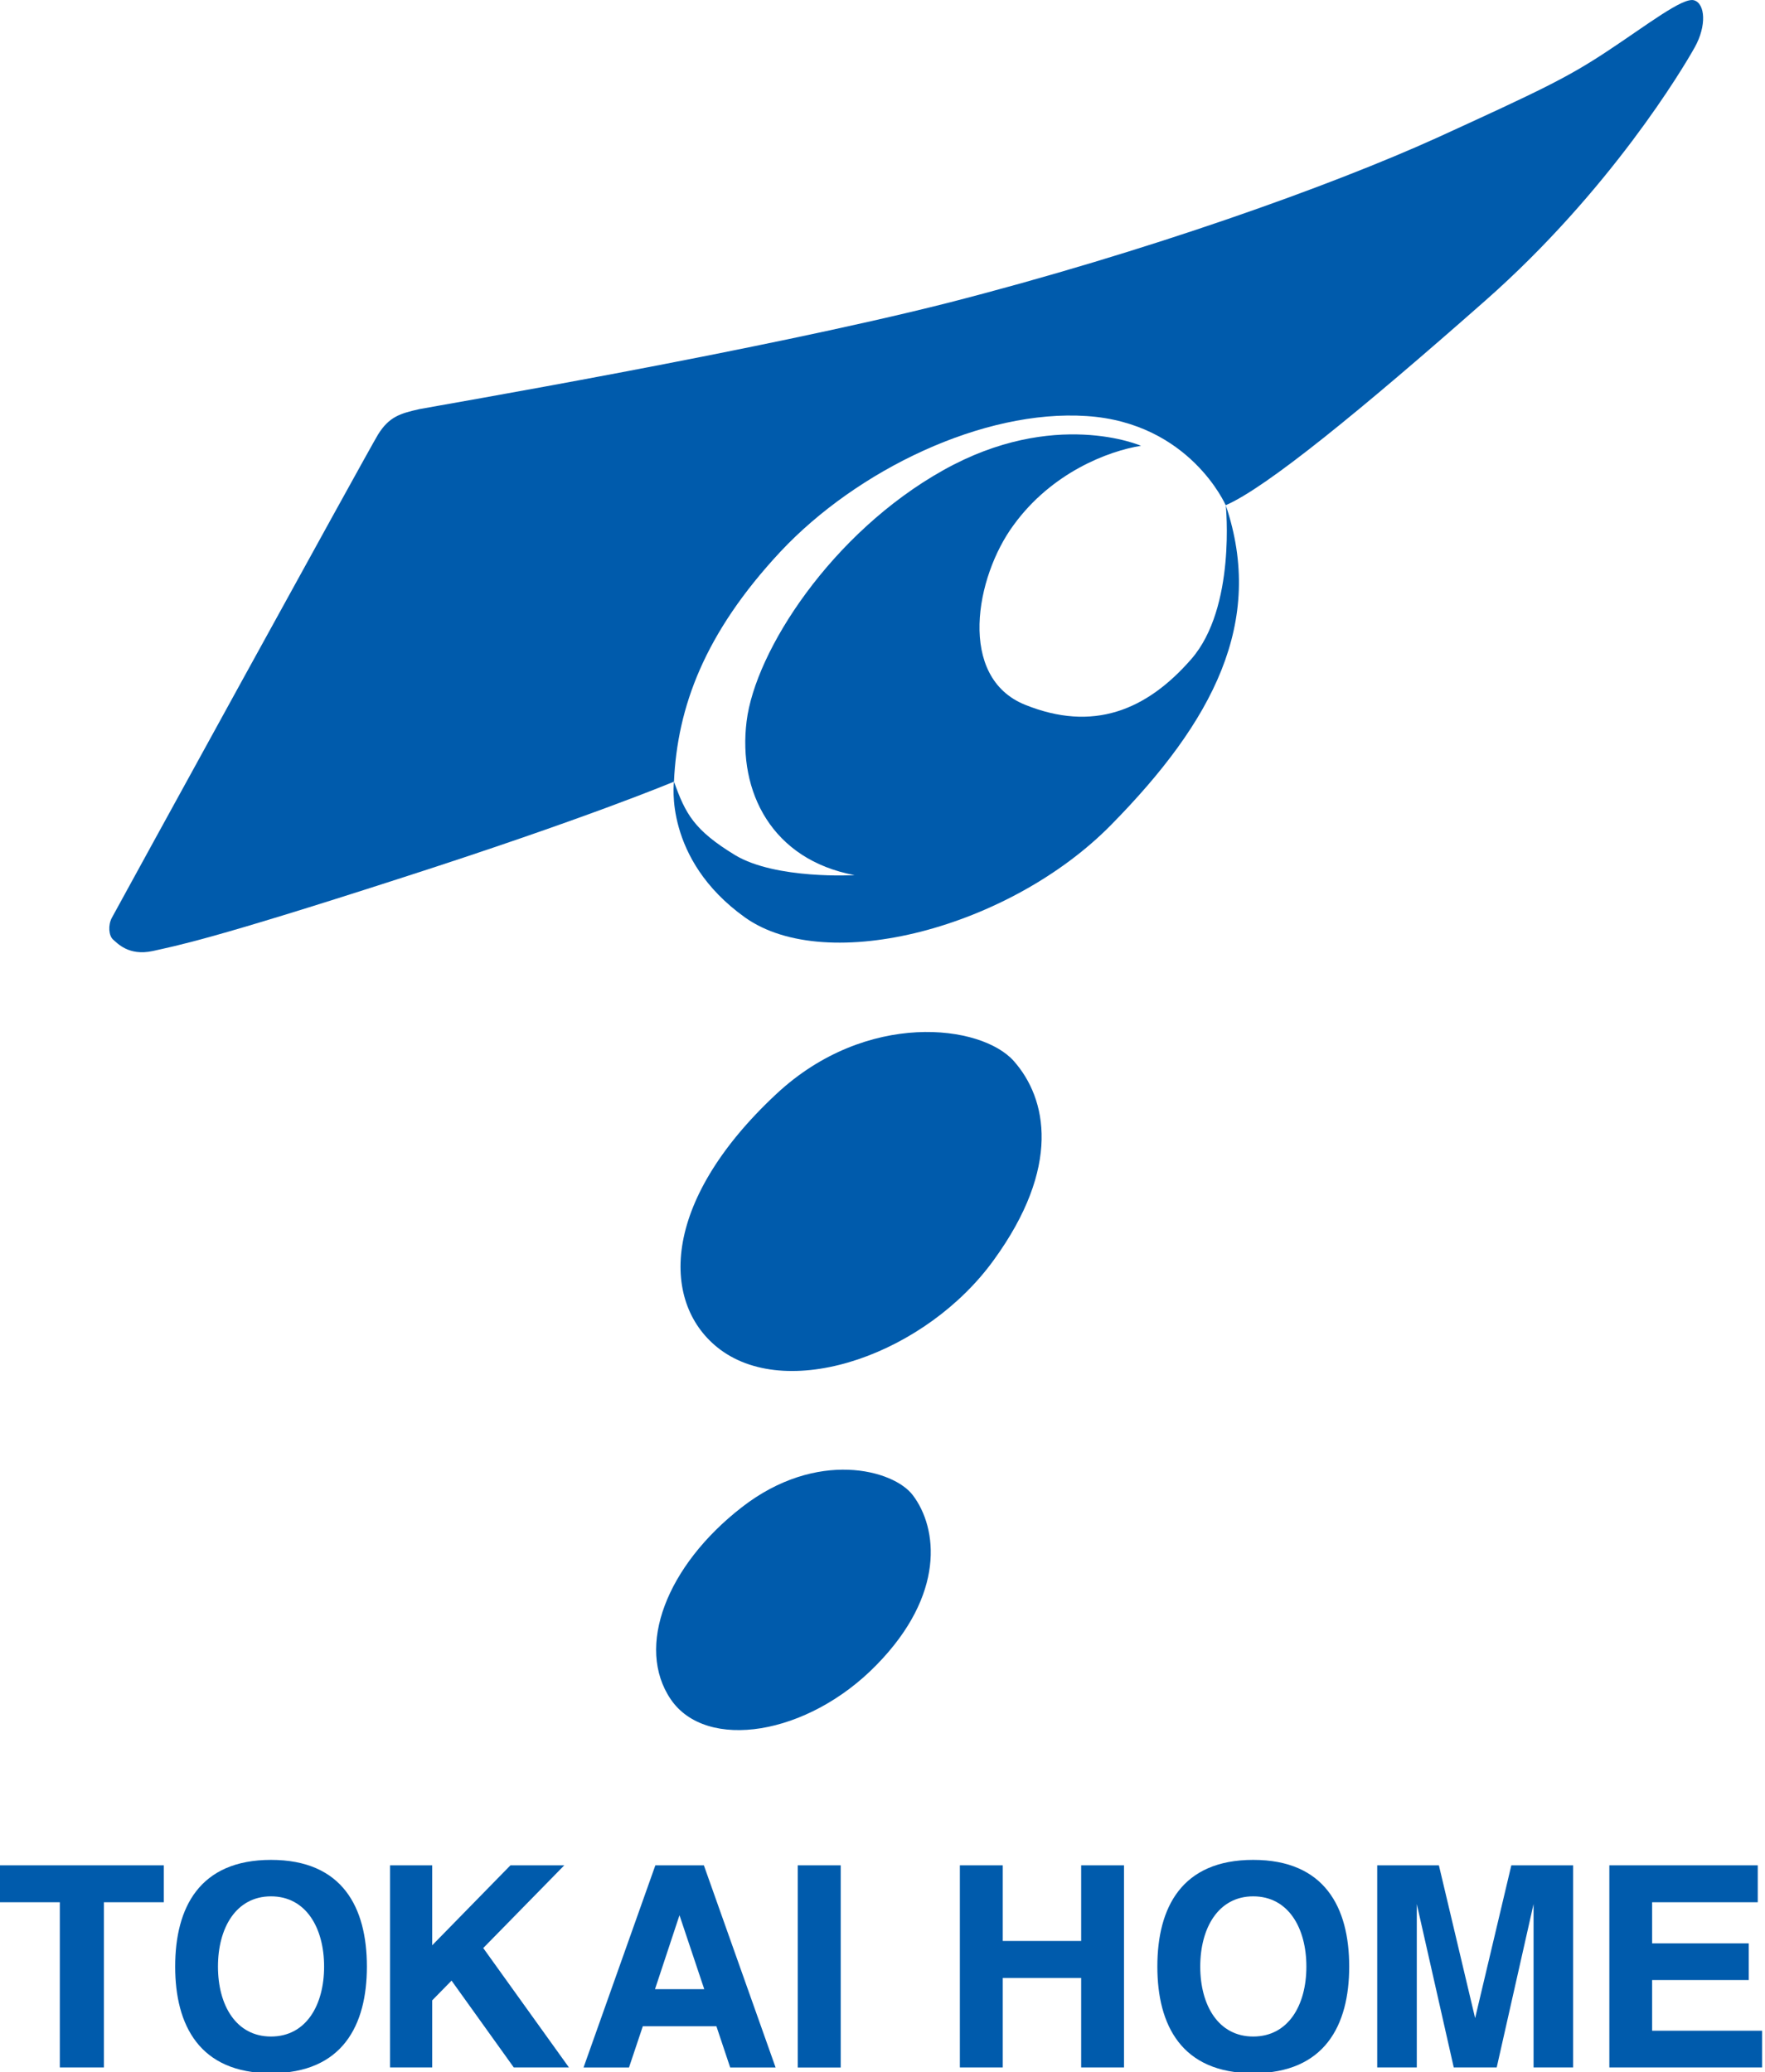
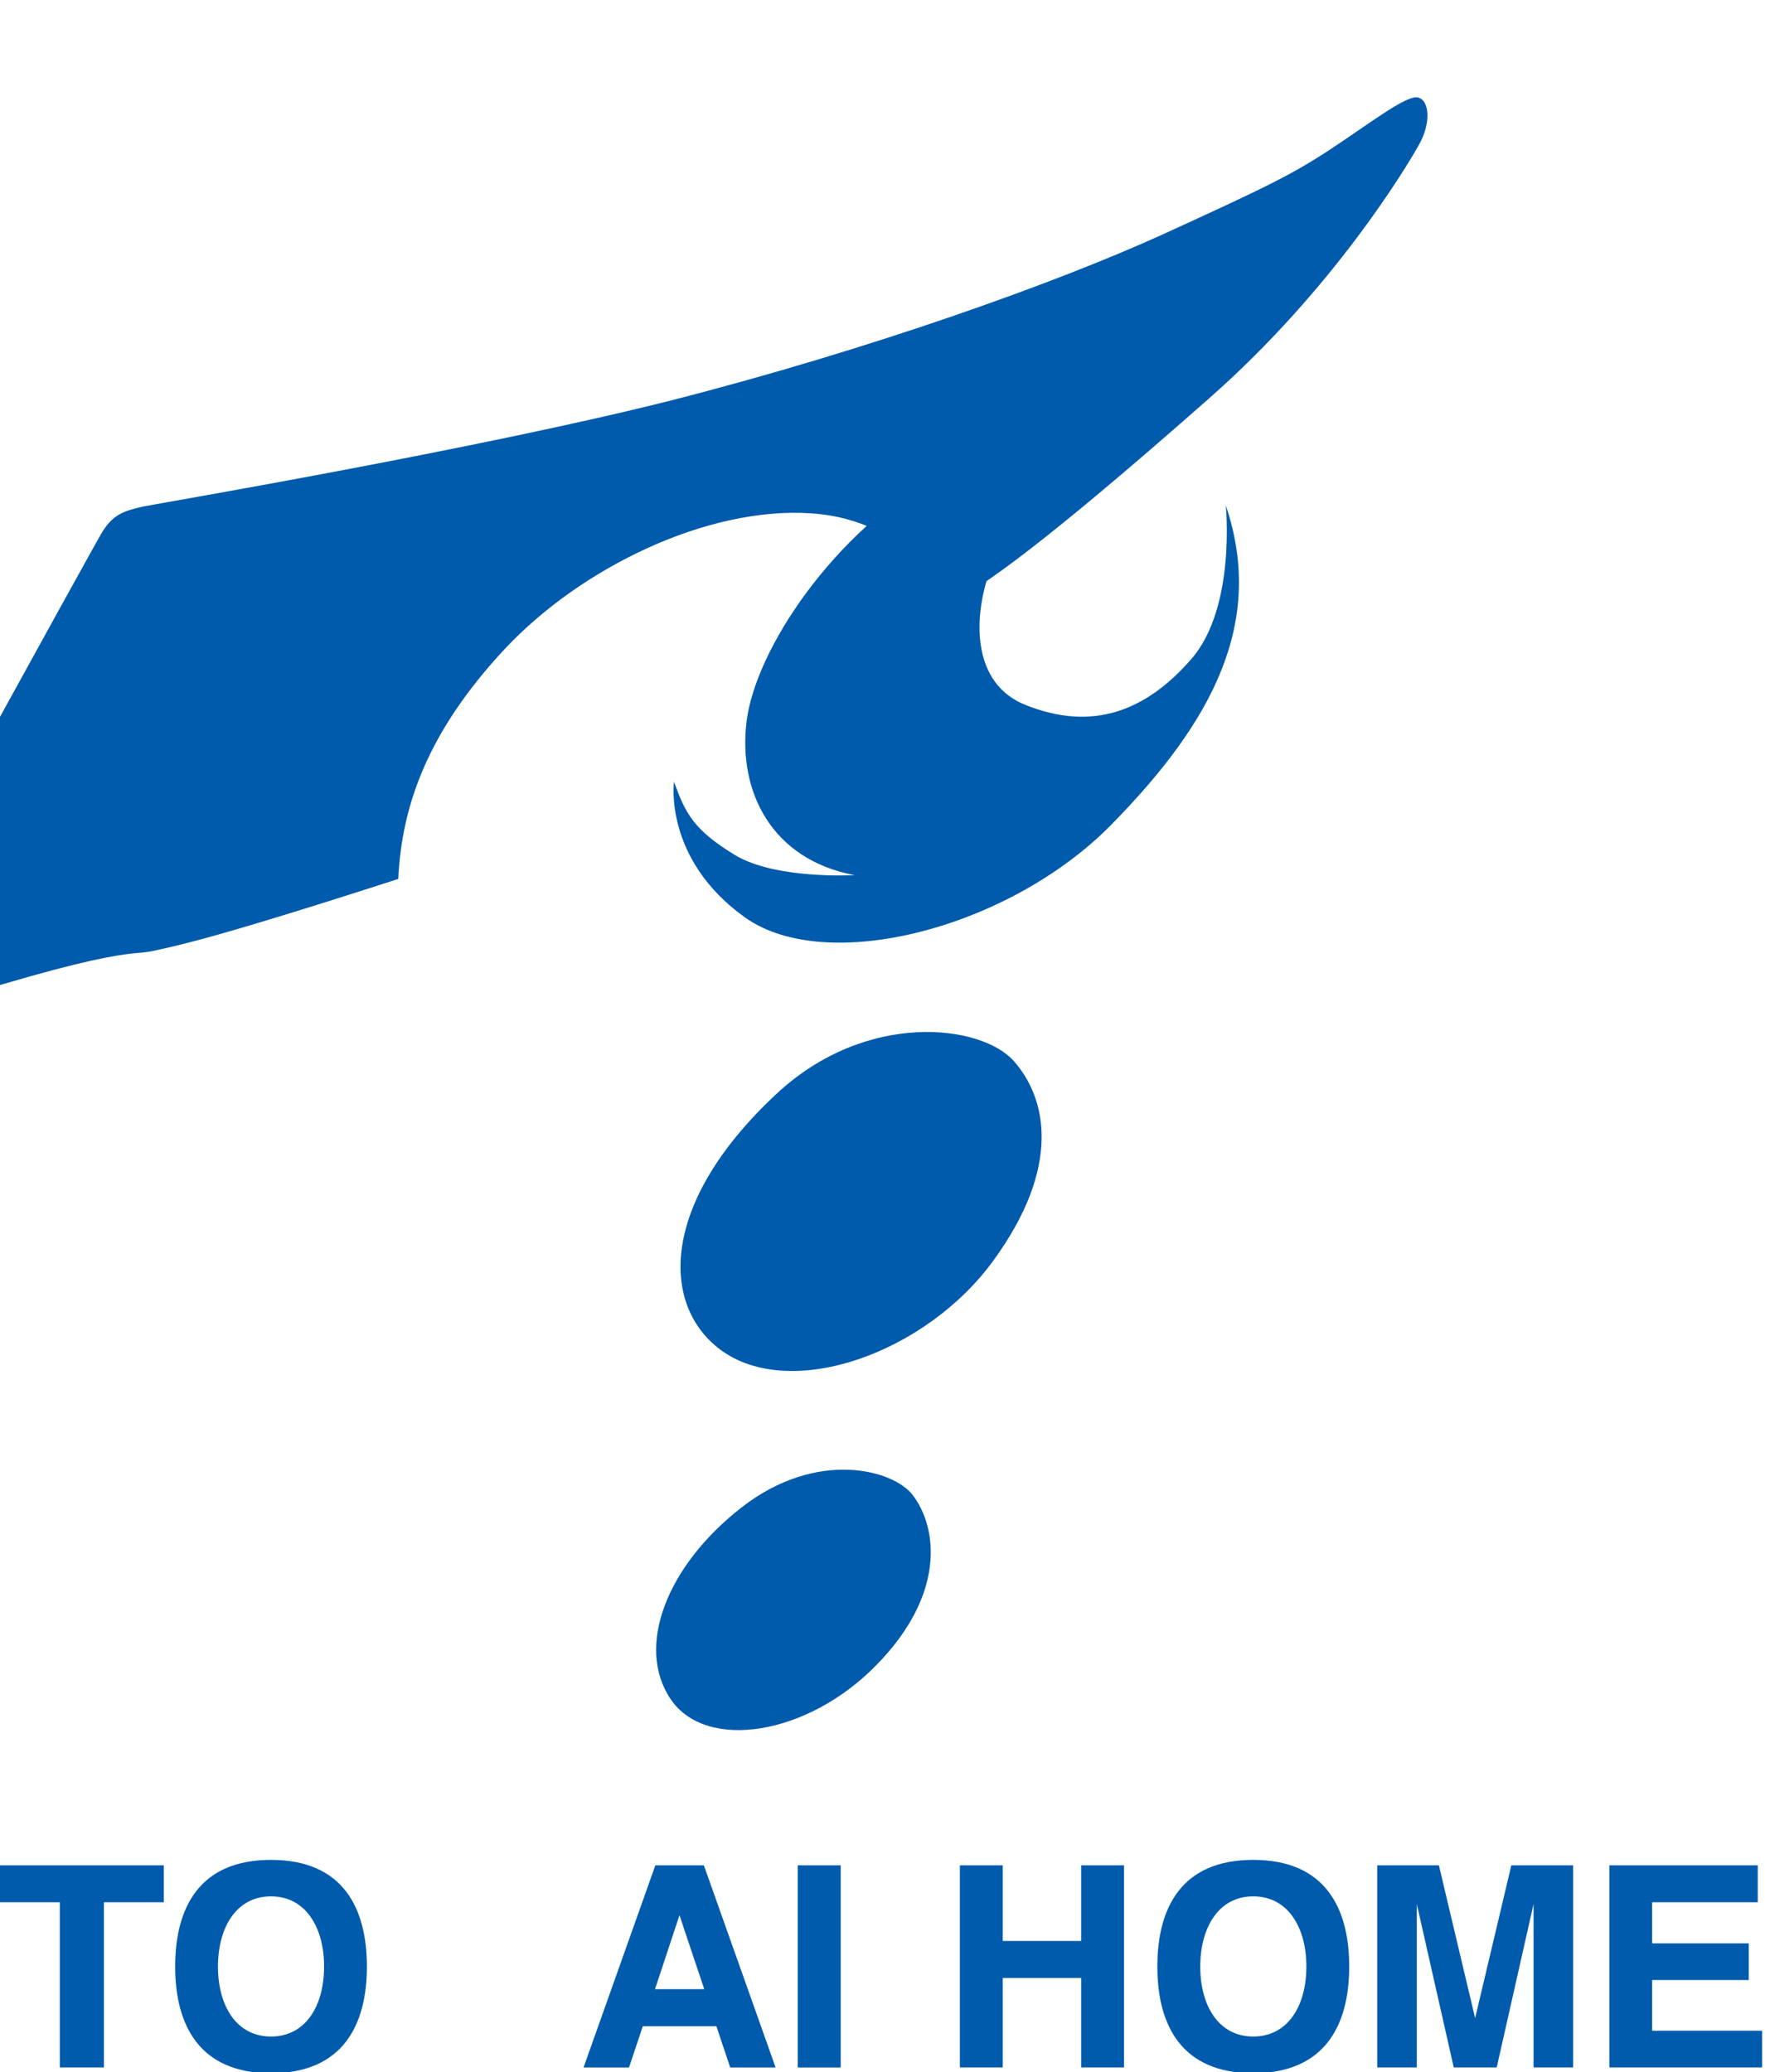
<svg xmlns="http://www.w3.org/2000/svg" version="1.1" id="レイヤー_1" x="0px" y="0px" width="51.104px" height="60px" viewBox="0 0 51.104 60" enable-background="new 0 0 51.104 60" xml:space="preserve">
  <g>
    <path fill="#005BAC" d="M34.494,19.083c-1.304,1.498-2.854,2.117-4.819,1.322c-1.958-0.795-1.436-3.699-0.326-5.203   c1.104-1.519,2.738-2.142,3.688-2.294c0,0-2.513-1.097-5.729,0.709c-3.228,1.809-5.441,5.23-5.691,7.271   c-0.253,2.042,0.734,4.004,3.126,4.452c0,0-2.274,0.133-3.46-0.58c-1.184-0.722-1.436-1.192-1.768-2.128   c0,0-0.312,2.241,2.057,3.934c2.373,1.688,7.678,0.302,10.61-2.692c2.935-2.985,4.451-5.858,3.31-9.24   C35.49,14.634,35.795,17.589,34.494,19.083" />
-     <path fill="#005BAC" d="M4.42,27.538c0.699-0.156,1.67-0.33,7.112-2.088c5.439-1.747,7.982-2.817,7.982-2.817   c0.098-2.151,0.876-4.294,3.087-6.663c2.217-2.363,5.869-4.123,8.862-3.923c2.988,0.196,4.026,2.582,4.026,2.582   c1.164-0.501,3.898-2.734,7.515-5.923c3.615-3.186,5.722-6.719,6.065-7.335c0.35-0.623,0.305-1.271-0.021-1.363   c-0.325-0.092-1.358,0.714-2.515,1.478c-1.157,0.764-1.902,1.121-4.934,2.507c-3.037,1.377-8.371,3.295-14.162,4.779   c-5.523,1.398-14.739,2.967-15.296,3.075c-0.551,0.125-0.872,0.216-1.196,0.736c-0.318,0.525-7.596,13.784-7.708,13.995   c-0.112,0.213-0.09,0.514,0.038,0.629C3.398,27.308,3.722,27.688,4.42,27.538" />
+     <path fill="#005BAC" d="M4.42,27.538c0.699-0.156,1.67-0.33,7.112-2.088c0.098-2.151,0.876-4.294,3.087-6.663c2.217-2.363,5.869-4.123,8.862-3.923c2.988,0.196,4.026,2.582,4.026,2.582   c1.164-0.501,3.898-2.734,7.515-5.923c3.615-3.186,5.722-6.719,6.065-7.335c0.35-0.623,0.305-1.271-0.021-1.363   c-0.325-0.092-1.358,0.714-2.515,1.478c-1.157,0.764-1.902,1.121-4.934,2.507c-3.037,1.377-8.371,3.295-14.162,4.779   c-5.523,1.398-14.739,2.967-15.296,3.075c-0.551,0.125-0.872,0.216-1.196,0.736c-0.318,0.525-7.596,13.784-7.708,13.995   c-0.112,0.213-0.09,0.514,0.038,0.629C3.398,27.308,3.722,27.688,4.42,27.538" />
    <path fill="#005BAC" d="M22.489,31.667c-3.417,3.181-3.342,6.132-1.639,7.409c2.042,1.521,5.984,0.099,7.926-2.594   c1.951-2.688,1.543-4.666,0.58-5.756C28.414,29.658,25.089,29.25,22.489,31.667" />
    <path fill="#005BAC" d="M21.479,43.643c-2.178,1.692-3.088,4.045-2.058,5.562c1.03,1.511,3.963,1.05,5.956-0.994   c2.003-2.043,1.774-3.964,1.054-4.915C25.875,42.555,23.654,41.953,21.479,43.643" />
    <polygon fill="#005BAC" points="0,55.081 1.732,55.081 1.732,59.864 3.009,59.864 3.009,55.081 4.742,55.081 4.742,54.012    0,54.012  " />
    <path fill="#005BAC" d="M20.158,54.012H19.2h-0.225l-2.079,5.854h1.316l0.4-1.194h2.131l0.399,1.194h1.315l-2.077-5.854H20.158z    M18.965,57.598l0.709-2.142l0.717,2.142H18.965z" />
    <rect x="23.099" y="54.012" fill="#005BAC" width="1.243" height="5.854" />
    <polygon fill="#005BAC" points="31.304,56.202 29.034,56.202 29.034,54.012 27.792,54.012 27.792,59.864 29.034,59.864    29.034,57.273 31.304,57.273 31.304,59.864 32.545,59.864 32.545,54.012 31.304,54.012  " />
    <path fill="#005BAC" d="M7.846,53.854c-2.068,0-2.774,1.379-2.774,3.09c0,1.701,0.706,3.087,2.774,3.087   c2.07,0,2.777-1.386,2.777-3.087C10.623,55.232,9.917,53.854,7.846,53.854 M7.846,58.969c-1.011,0-1.535-0.906-1.535-2.025   s0.523-2.034,1.535-2.034c1.015,0,1.538,0.915,1.538,2.034S8.861,58.969,7.846,58.969" />
    <path fill="#005BAC" d="M36.285,53.854c-2.071,0-2.775,1.379-2.775,3.09c0,1.701,0.704,3.087,2.775,3.087s2.78-1.386,2.78-3.087   C39.065,55.232,38.356,53.854,36.285,53.854 M36.285,58.969c-1.009,0-1.533-0.906-1.533-2.025s0.524-2.034,1.533-2.034   c1.017,0,1.54,0.915,1.54,2.034S37.302,58.969,36.285,58.969" />
-     <polygon fill="#005BAC" points="16.338,54.012 14.779,54.012 12.514,56.327 12.514,54.012 11.293,54.012 11.293,59.864    12.514,59.864 12.514,57.922 13.074,57.35 14.876,59.864 16.473,59.864 13.992,56.407  " />
    <polygon fill="#005BAC" points="44.403,54.012 43.759,54.012 42.711,58.436 41.662,54.012 41.022,54.012 40.769,54.012    39.876,54.012 39.876,59.864 41.022,59.864 41.022,55.133 42.092,59.864 42.373,59.864 43.048,59.864 43.336,59.864 44.403,55.133    44.403,59.864 45.549,59.864 45.549,54.012 44.653,54.012  " />
    <polygon fill="#005BAC" points="47.836,58.801 47.836,57.333 50.633,57.333 50.633,56.271 47.836,56.271 47.836,55.081    50.894,55.081 50.894,54.012 47.836,54.012 46.597,54.012 46.597,59.864 47.836,59.864 51.019,59.864 51.019,58.801  " />
  </g>
</svg>